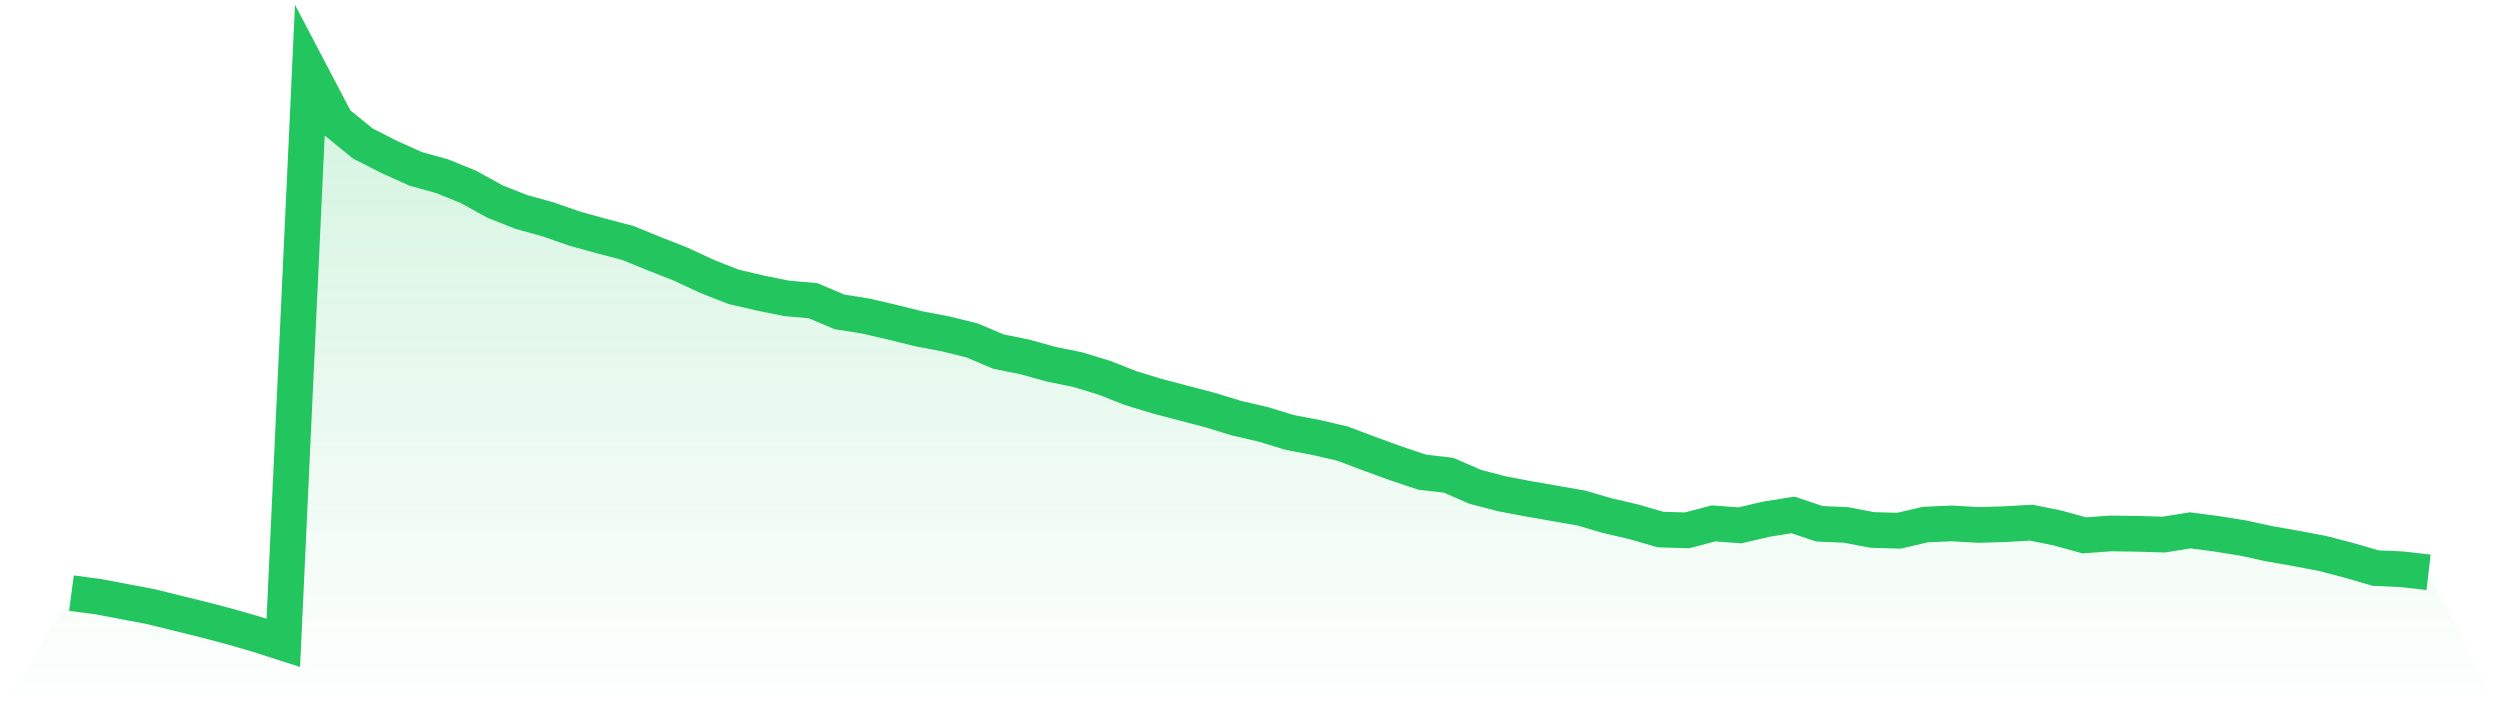
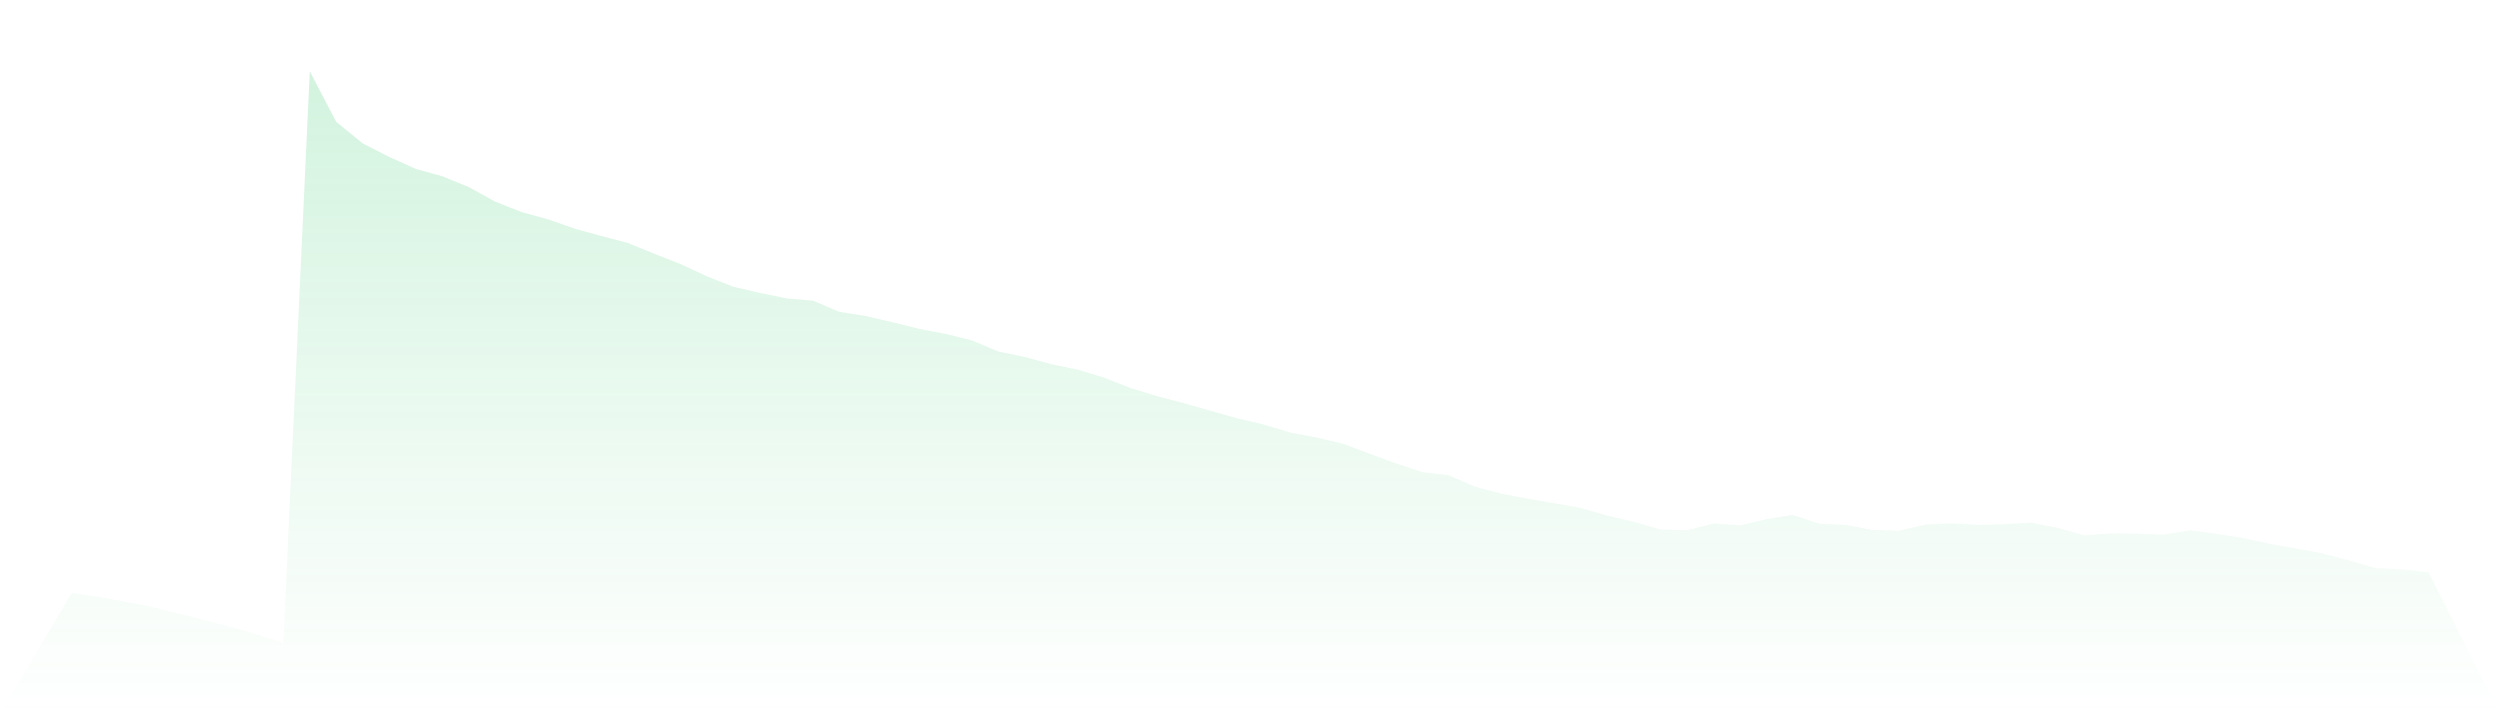
<svg xmlns="http://www.w3.org/2000/svg" viewBox="0 0 140 40">
  <defs>
    <linearGradient id="gradient" x1="0" x2="0" y1="0" y2="1">
      <stop offset="0%" stop-color="#22c55e" stop-opacity="0.2" />
      <stop offset="100%" stop-color="#22c55e" stop-opacity="0" />
    </linearGradient>
  </defs>
-   <path d="M4,33.216 L4,33.216 L5.483,33.411 L6.966,33.691 L8.449,33.972 L9.933,34.339 L11.416,34.705 L12.899,35.094 L14.382,35.525 L15.865,36 L17.348,4 L18.831,6.827 L20.315,8.035 L21.798,8.79 L23.281,9.459 L24.764,9.869 L26.247,10.473 L27.73,11.293 L29.213,11.876 L30.697,12.286 L32.18,12.804 L33.663,13.214 L35.146,13.602 L36.629,14.206 L38.112,14.789 L39.596,15.479 L41.079,16.062 L42.562,16.407 L44.045,16.709 L45.528,16.839 L47.011,17.465 L48.494,17.702 L49.978,18.047 L51.461,18.414 L52.944,18.695 L54.427,19.061 L55.91,19.687 L57.393,19.989 L58.876,20.399 L60.36,20.701 L61.843,21.154 L63.326,21.737 L64.809,22.19 L66.292,22.579 L67.775,22.967 L69.258,23.42 L70.742,23.765 L72.225,24.218 L73.708,24.499 L75.191,24.844 L76.674,25.405 L78.157,25.945 L79.64,26.441 L81.124,26.614 L82.607,27.261 L84.09,27.649 L85.573,27.93 L87.056,28.189 L88.539,28.448 L90.022,28.879 L91.506,29.225 L92.989,29.656 L94.472,29.699 L95.955,29.311 L97.438,29.419 L98.921,29.073 L100.404,28.836 L101.888,29.332 L103.371,29.397 L104.854,29.678 L106.337,29.721 L107.82,29.376 L109.303,29.311 L110.787,29.397 L112.27,29.354 L113.753,29.268 L115.236,29.57 L116.719,29.98 L118.202,29.872 L119.685,29.893 L121.169,29.937 L122.652,29.699 L124.135,29.893 L125.618,30.131 L127.101,30.454 L128.584,30.713 L130.067,30.994 L131.551,31.382 L133.034,31.814 L134.517,31.879 L136,32.051 L140,40 L0,40 z" fill="url(#gradient)" />
-   <path d="M4,33.216 L4,33.216 L5.483,33.411 L6.966,33.691 L8.449,33.972 L9.933,34.339 L11.416,34.705 L12.899,35.094 L14.382,35.525 L15.865,36 L17.348,4 L18.831,6.827 L20.315,8.035 L21.798,8.79 L23.281,9.459 L24.764,9.869 L26.247,10.473 L27.73,11.293 L29.213,11.876 L30.697,12.286 L32.18,12.804 L33.663,13.214 L35.146,13.602 L36.629,14.206 L38.112,14.789 L39.596,15.479 L41.079,16.062 L42.562,16.407 L44.045,16.709 L45.528,16.839 L47.011,17.465 L48.494,17.702 L49.978,18.047 L51.461,18.414 L52.944,18.695 L54.427,19.061 L55.91,19.687 L57.393,19.989 L58.876,20.399 L60.36,20.701 L61.843,21.154 L63.326,21.737 L64.809,22.19 L66.292,22.579 L67.775,22.967 L69.258,23.42 L70.742,23.765 L72.225,24.218 L73.708,24.499 L75.191,24.844 L76.674,25.405 L78.157,25.945 L79.64,26.441 L81.124,26.614 L82.607,27.261 L84.09,27.649 L85.573,27.93 L87.056,28.189 L88.539,28.448 L90.022,28.879 L91.506,29.225 L92.989,29.656 L94.472,29.699 L95.955,29.311 L97.438,29.419 L98.921,29.073 L100.404,28.836 L101.888,29.332 L103.371,29.397 L104.854,29.678 L106.337,29.721 L107.82,29.376 L109.303,29.311 L110.787,29.397 L112.27,29.354 L113.753,29.268 L115.236,29.57 L116.719,29.98 L118.202,29.872 L119.685,29.893 L121.169,29.937 L122.652,29.699 L124.135,29.893 L125.618,30.131 L127.101,30.454 L128.584,30.713 L130.067,30.994 L131.551,31.382 L133.034,31.814 L134.517,31.879 L136,32.051" fill="none" stroke="#22c55e" stroke-width="2" />
+   <path d="M4,33.216 L4,33.216 L5.483,33.411 L6.966,33.691 L8.449,33.972 L9.933,34.339 L11.416,34.705 L12.899,35.094 L14.382,35.525 L15.865,36 L17.348,4 L18.831,6.827 L20.315,8.035 L21.798,8.79 L23.281,9.459 L24.764,9.869 L26.247,10.473 L27.73,11.293 L29.213,11.876 L30.697,12.286 L32.18,12.804 L33.663,13.214 L35.146,13.602 L36.629,14.206 L38.112,14.789 L39.596,15.479 L41.079,16.062 L42.562,16.407 L44.045,16.709 L45.528,16.839 L47.011,17.465 L48.494,17.702 L49.978,18.047 L51.461,18.414 L52.944,18.695 L54.427,19.061 L55.91,19.687 L57.393,19.989 L58.876,20.399 L60.36,20.701 L61.843,21.154 L63.326,21.737 L64.809,22.19 L66.292,22.579 L69.258,23.42 L70.742,23.765 L72.225,24.218 L73.708,24.499 L75.191,24.844 L76.674,25.405 L78.157,25.945 L79.64,26.441 L81.124,26.614 L82.607,27.261 L84.09,27.649 L85.573,27.93 L87.056,28.189 L88.539,28.448 L90.022,28.879 L91.506,29.225 L92.989,29.656 L94.472,29.699 L95.955,29.311 L97.438,29.419 L98.921,29.073 L100.404,28.836 L101.888,29.332 L103.371,29.397 L104.854,29.678 L106.337,29.721 L107.82,29.376 L109.303,29.311 L110.787,29.397 L112.27,29.354 L113.753,29.268 L115.236,29.57 L116.719,29.98 L118.202,29.872 L119.685,29.893 L121.169,29.937 L122.652,29.699 L124.135,29.893 L125.618,30.131 L127.101,30.454 L128.584,30.713 L130.067,30.994 L131.551,31.382 L133.034,31.814 L134.517,31.879 L136,32.051 L140,40 L0,40 z" fill="url(#gradient)" />
</svg>